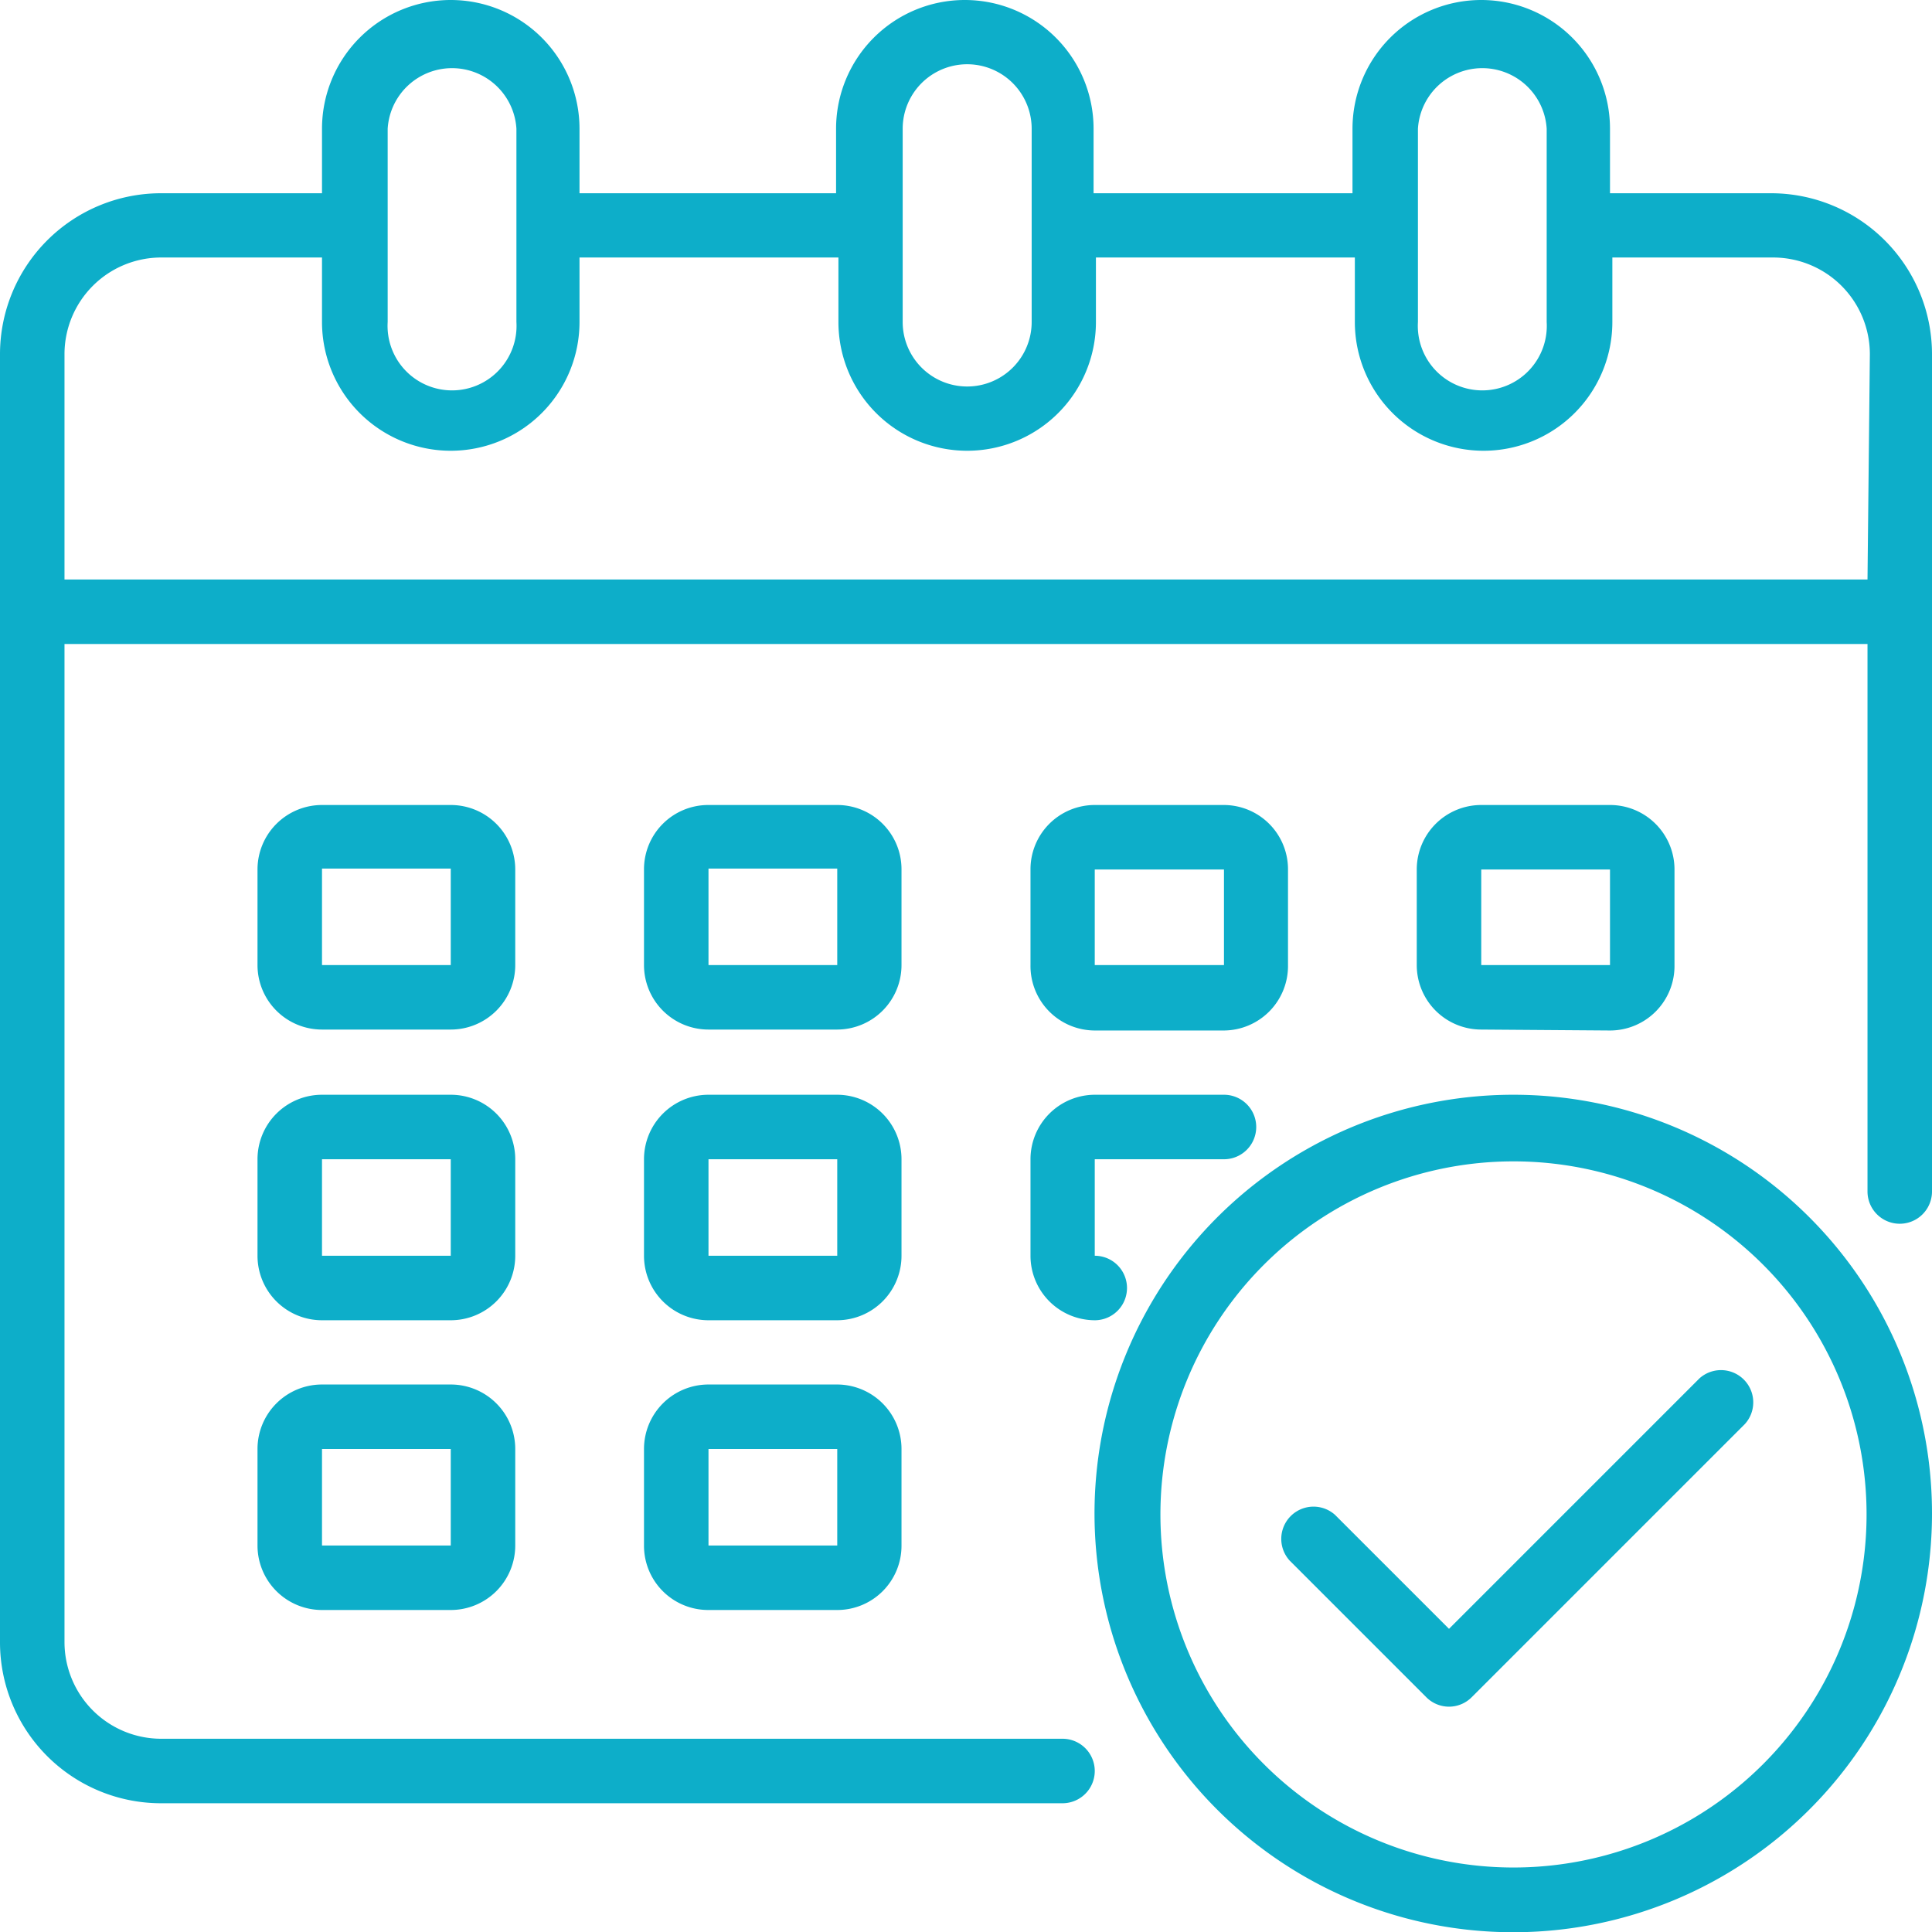
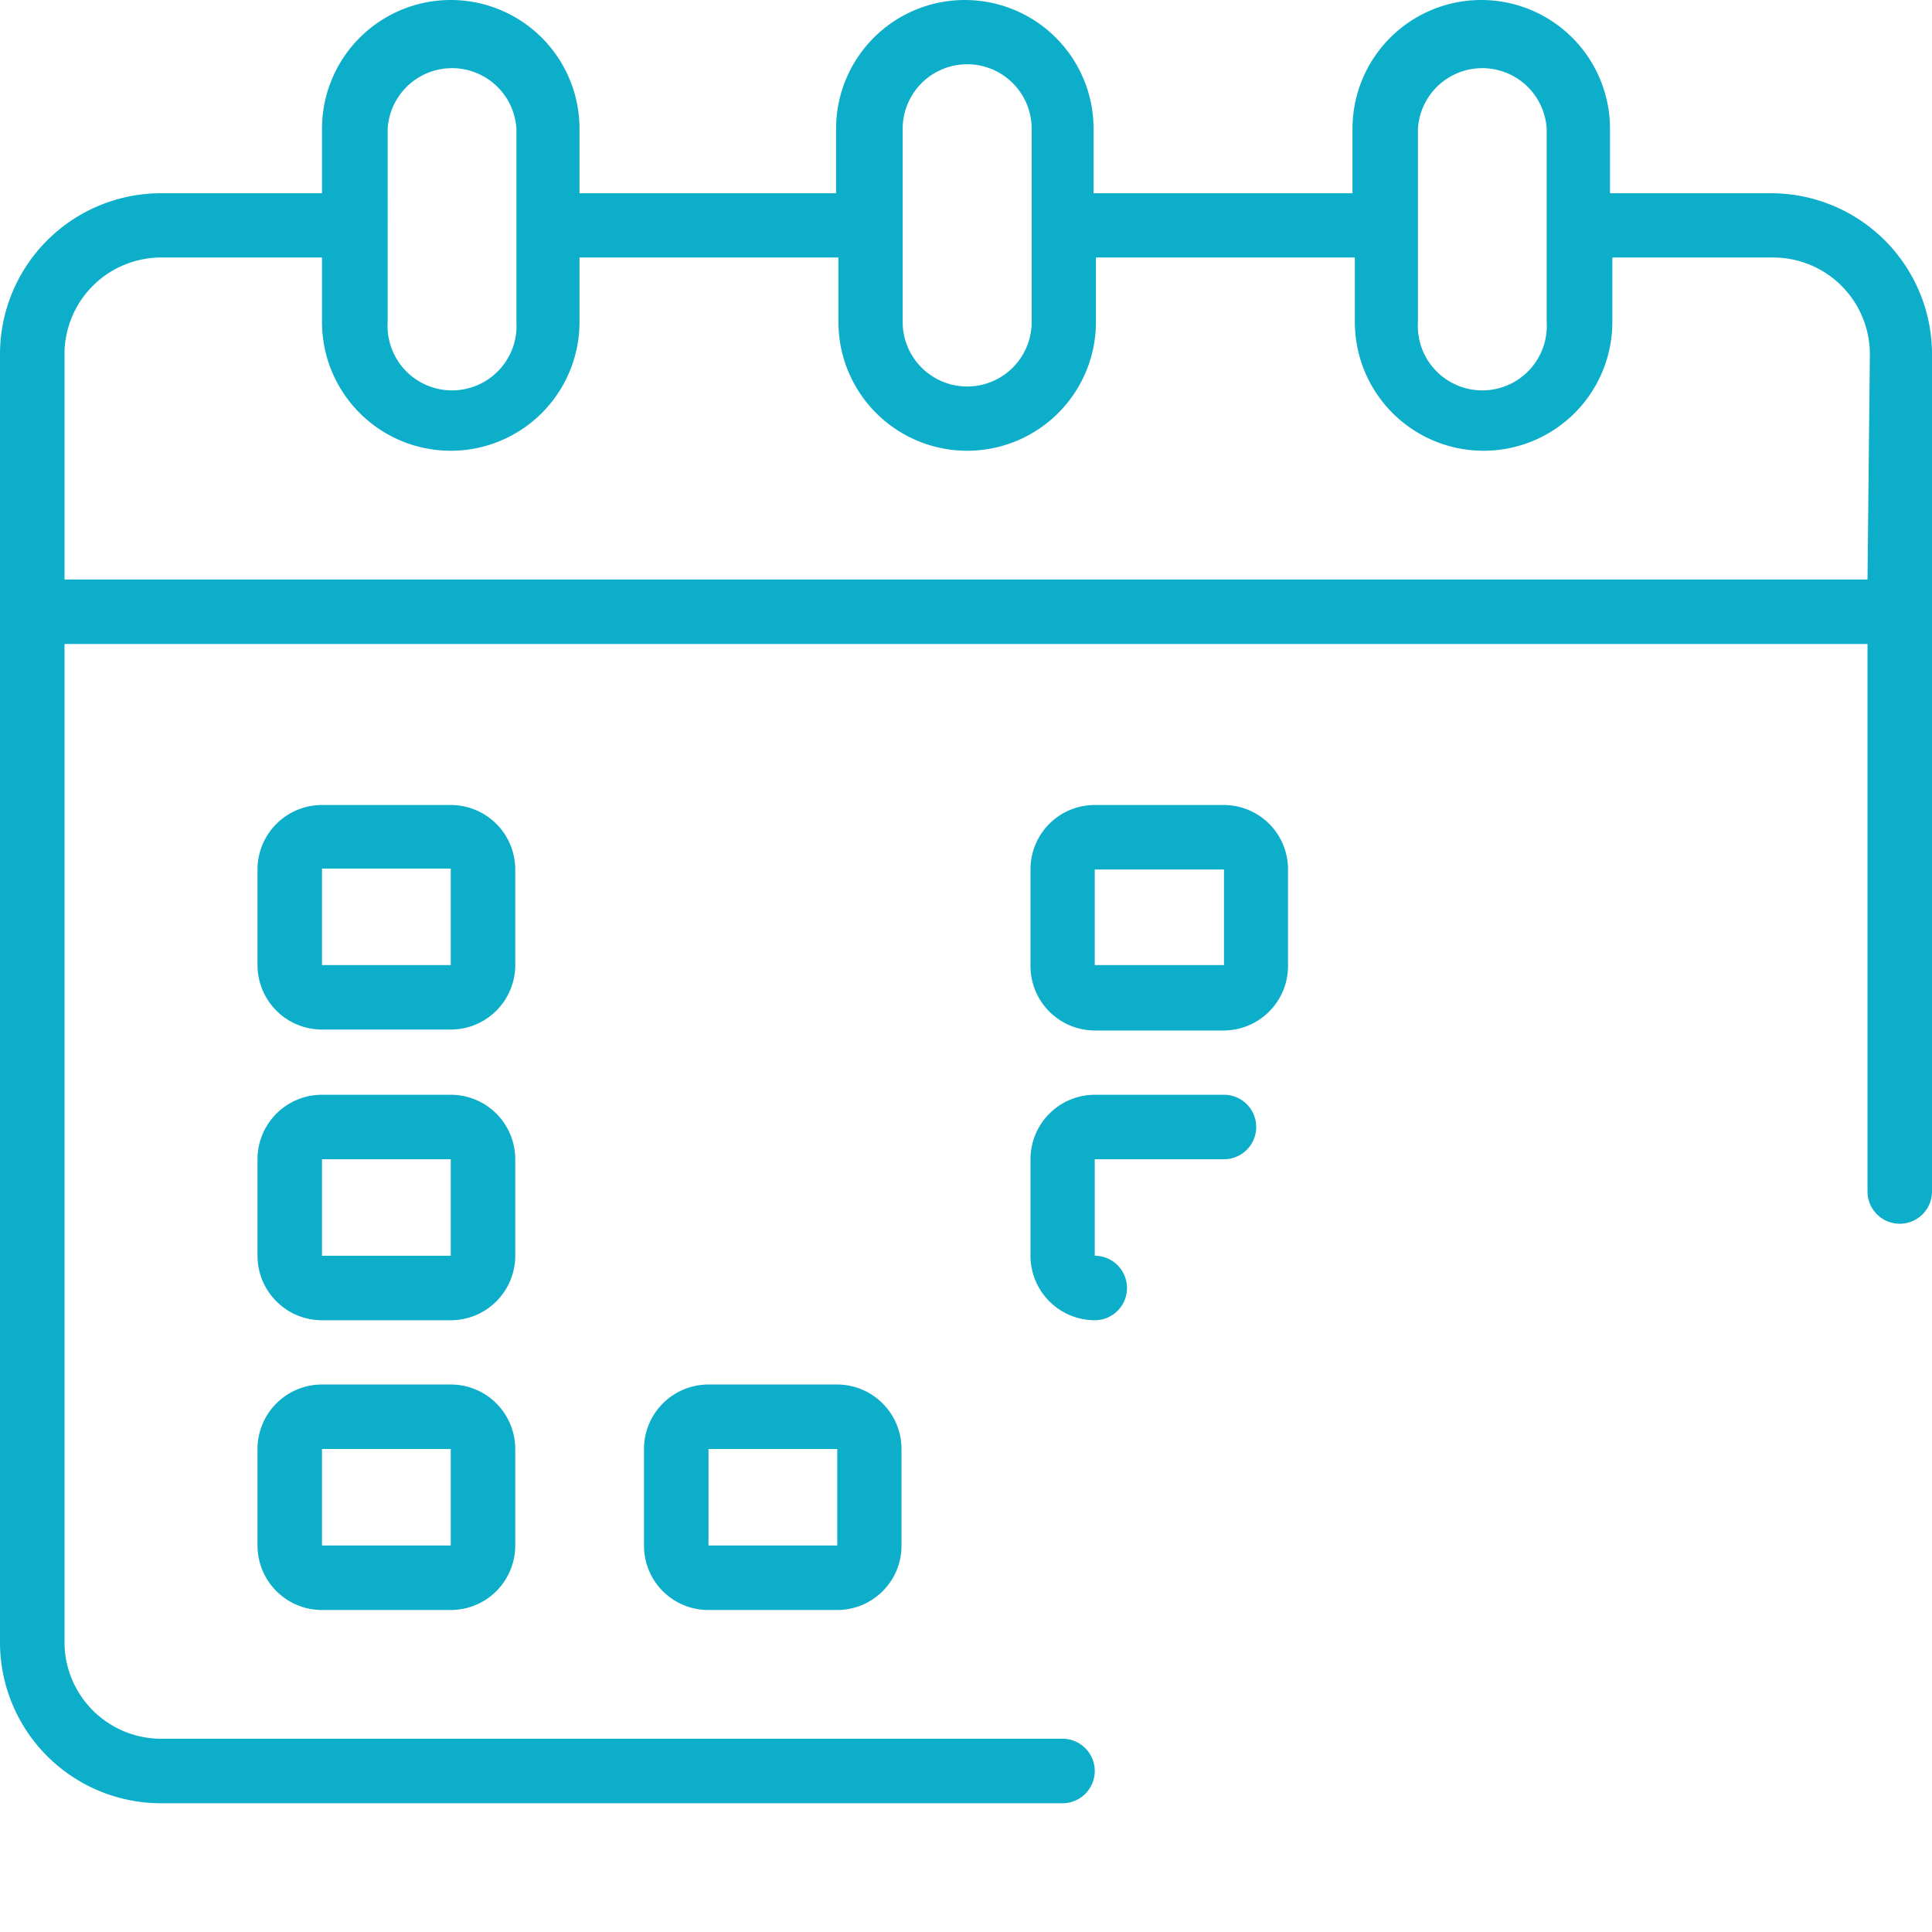
<svg xmlns="http://www.w3.org/2000/svg" viewBox="0 0 82.08 82.08">
  <defs>
    <style>.cls-1{fill:#0daec9;}</style>
  </defs>
  <g id="レイヤー_2" data-name="レイヤー 2">
    <g id="レイヤー_1-2" data-name="レイヤー 1">
      <g id="Calendar">
        <path class="cls-1" d="M75.24,8.21H68.4V5.47a5.47,5.47,0,0,0-10.94,0V8.21h-11V5.47a5.47,5.47,0,0,0-10.94,0V8.21H24.62V5.47a5.47,5.47,0,0,0-10.94,0V8.21H6.84A6.84,6.84,0,0,0,0,15.05V69.77a6.84,6.84,0,0,0,6.84,6.84h38.3a1.37,1.37,0,1,0,0-2.74H6.84a4.11,4.11,0,0,1-4.1-4.1V27.36h76.6V50.62a1.37,1.37,0,0,0,2.74,0V15.05A6.84,6.84,0,0,0,75.24,8.21Zm-15-2.74a2.74,2.74,0,0,1,5.47,0v8.21a2.74,2.74,0,1,1-5.47,0Zm-21.89,0a2.74,2.74,0,0,1,5.48,0v8.21a2.74,2.74,0,1,1-5.48,0Zm-21.88,0a2.74,2.74,0,0,1,5.47,0v8.21a2.74,2.74,0,1,1-5.47,0ZM79.34,24.62H2.74V15.05a4.11,4.11,0,0,1,4.1-4.11h6.84v2.74a5.47,5.47,0,0,0,10.94,0V10.94h11v2.74a5.47,5.47,0,0,0,10.94,0V10.94h11v2.74a5.47,5.47,0,0,0,10.94,0V10.94h6.84a4.11,4.11,0,0,1,4.1,4.11Z" />
-         <path class="cls-1" d="M38.3,36.94a2.73,2.73,0,0,0-2.73-2.74H30.1a2.73,2.73,0,0,0-2.74,2.74V41a2.74,2.74,0,0,0,2.74,2.74h5.47A2.74,2.74,0,0,0,38.3,41ZM30.1,41v-4.1h5.47V41Z" />
        <path class="cls-1" d="M21.89,36.94a2.74,2.74,0,0,0-2.74-2.74H13.68a2.74,2.74,0,0,0-2.74,2.74V41a2.74,2.74,0,0,0,2.74,2.74h5.47A2.74,2.74,0,0,0,21.89,41ZM13.68,41v-4.1h5.47V41Z" />
-         <path class="cls-1" d="M68.4,43.78A2.74,2.74,0,0,0,71.14,41v-4.1A2.74,2.74,0,0,0,68.4,34.2H62.93a2.74,2.74,0,0,0-2.74,2.74V41a2.74,2.74,0,0,0,2.74,2.74Zm-5.47-6.84H68.4V41H62.93Z" />
-         <path class="cls-1" d="M38.3,49.25a2.74,2.74,0,0,0-2.73-2.74H30.1a2.74,2.74,0,0,0-2.74,2.74v4.1a2.74,2.74,0,0,0,2.74,2.74h5.47a2.74,2.74,0,0,0,2.73-2.74Zm-8.2,4.1v-4.1h5.47v4.1Z" />
        <path class="cls-1" d="M21.89,49.25a2.74,2.74,0,0,0-2.74-2.74H13.68a2.74,2.74,0,0,0-2.74,2.74v4.1a2.74,2.74,0,0,0,2.74,2.74h5.47a2.74,2.74,0,0,0,2.74-2.74Zm-8.21,4.1v-4.1h5.47v4.1Z" />
        <path class="cls-1" d="M35.57,58.82H30.1a2.74,2.74,0,0,0-2.74,2.74v4.1A2.73,2.73,0,0,0,30.1,68.4h5.47a2.73,2.73,0,0,0,2.73-2.74v-4.1A2.74,2.74,0,0,0,35.57,58.82ZM30.1,65.66v-4.1h5.47v4.1Z" />
        <path class="cls-1" d="M46.51,43.78H52A2.74,2.74,0,0,0,54.72,41v-4.1A2.73,2.73,0,0,0,52,34.2H46.51a2.73,2.73,0,0,0-2.73,2.74V41A2.74,2.74,0,0,0,46.51,43.78Zm0-6.84H52V41H46.51Z" />
        <path class="cls-1" d="M43.78,53.35a2.74,2.74,0,0,0,2.73,2.74,1.37,1.37,0,1,0,0-2.74v-4.1H52a1.37,1.37,0,0,0,0-2.74H46.51a2.74,2.74,0,0,0-2.73,2.74Z" />
        <path class="cls-1" d="M19.15,58.82H13.68a2.74,2.74,0,0,0-2.74,2.74v4.1a2.74,2.74,0,0,0,2.74,2.74h5.47a2.74,2.74,0,0,0,2.74-2.74v-4.1A2.74,2.74,0,0,0,19.15,58.82Zm-5.47,6.84v-4.1h5.47v4.1Z" />
-         <path class="cls-1" d="M64.3,46.51A17.79,17.79,0,1,0,82.08,64.3,17.78,17.78,0,0,0,64.3,46.51Zm0,32.83a15,15,0,1,1,15-15A15,15,0,0,1,64.3,79.34Z" />
-         <path class="cls-1" d="M72.2,58.56,61.56,69.2l-4.84-4.84a1.37,1.37,0,0,0-1.93,1.94l5.8,5.8a1.36,1.36,0,0,0,1.94,0l11.6-11.6a1.37,1.37,0,0,0-1.93-1.94Z" />
      </g>
    </g>
  </g>
</svg>